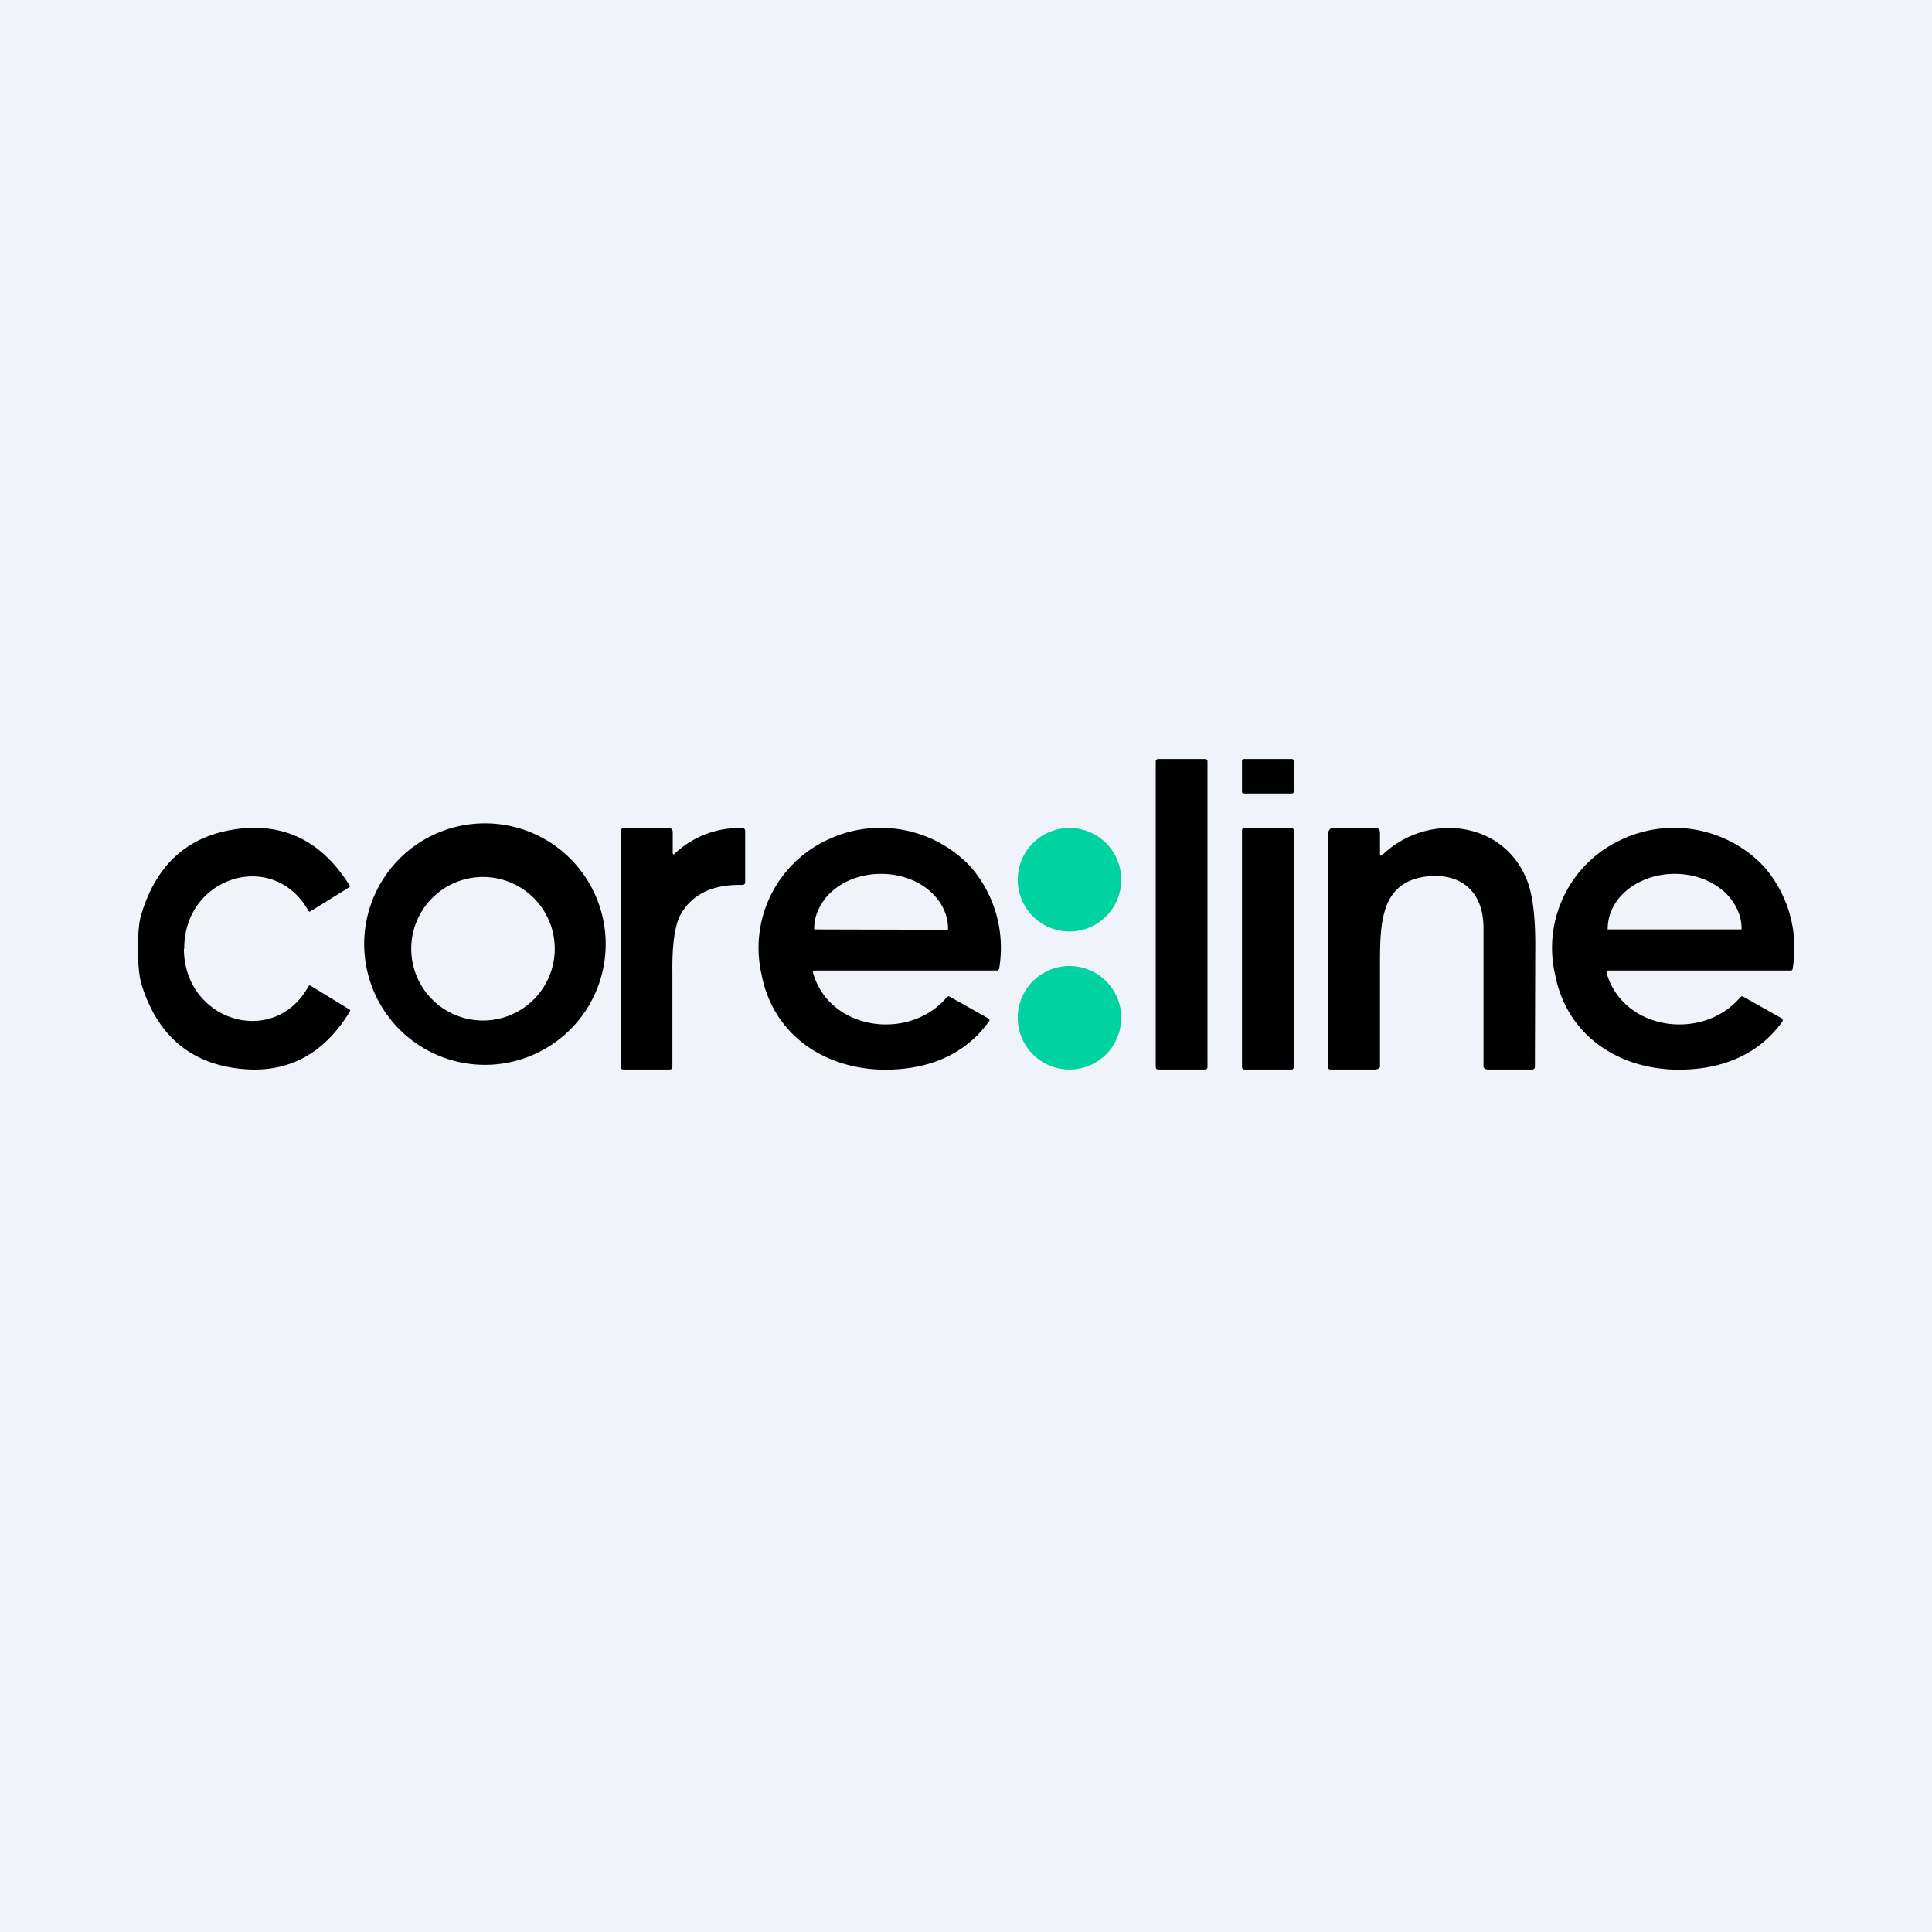
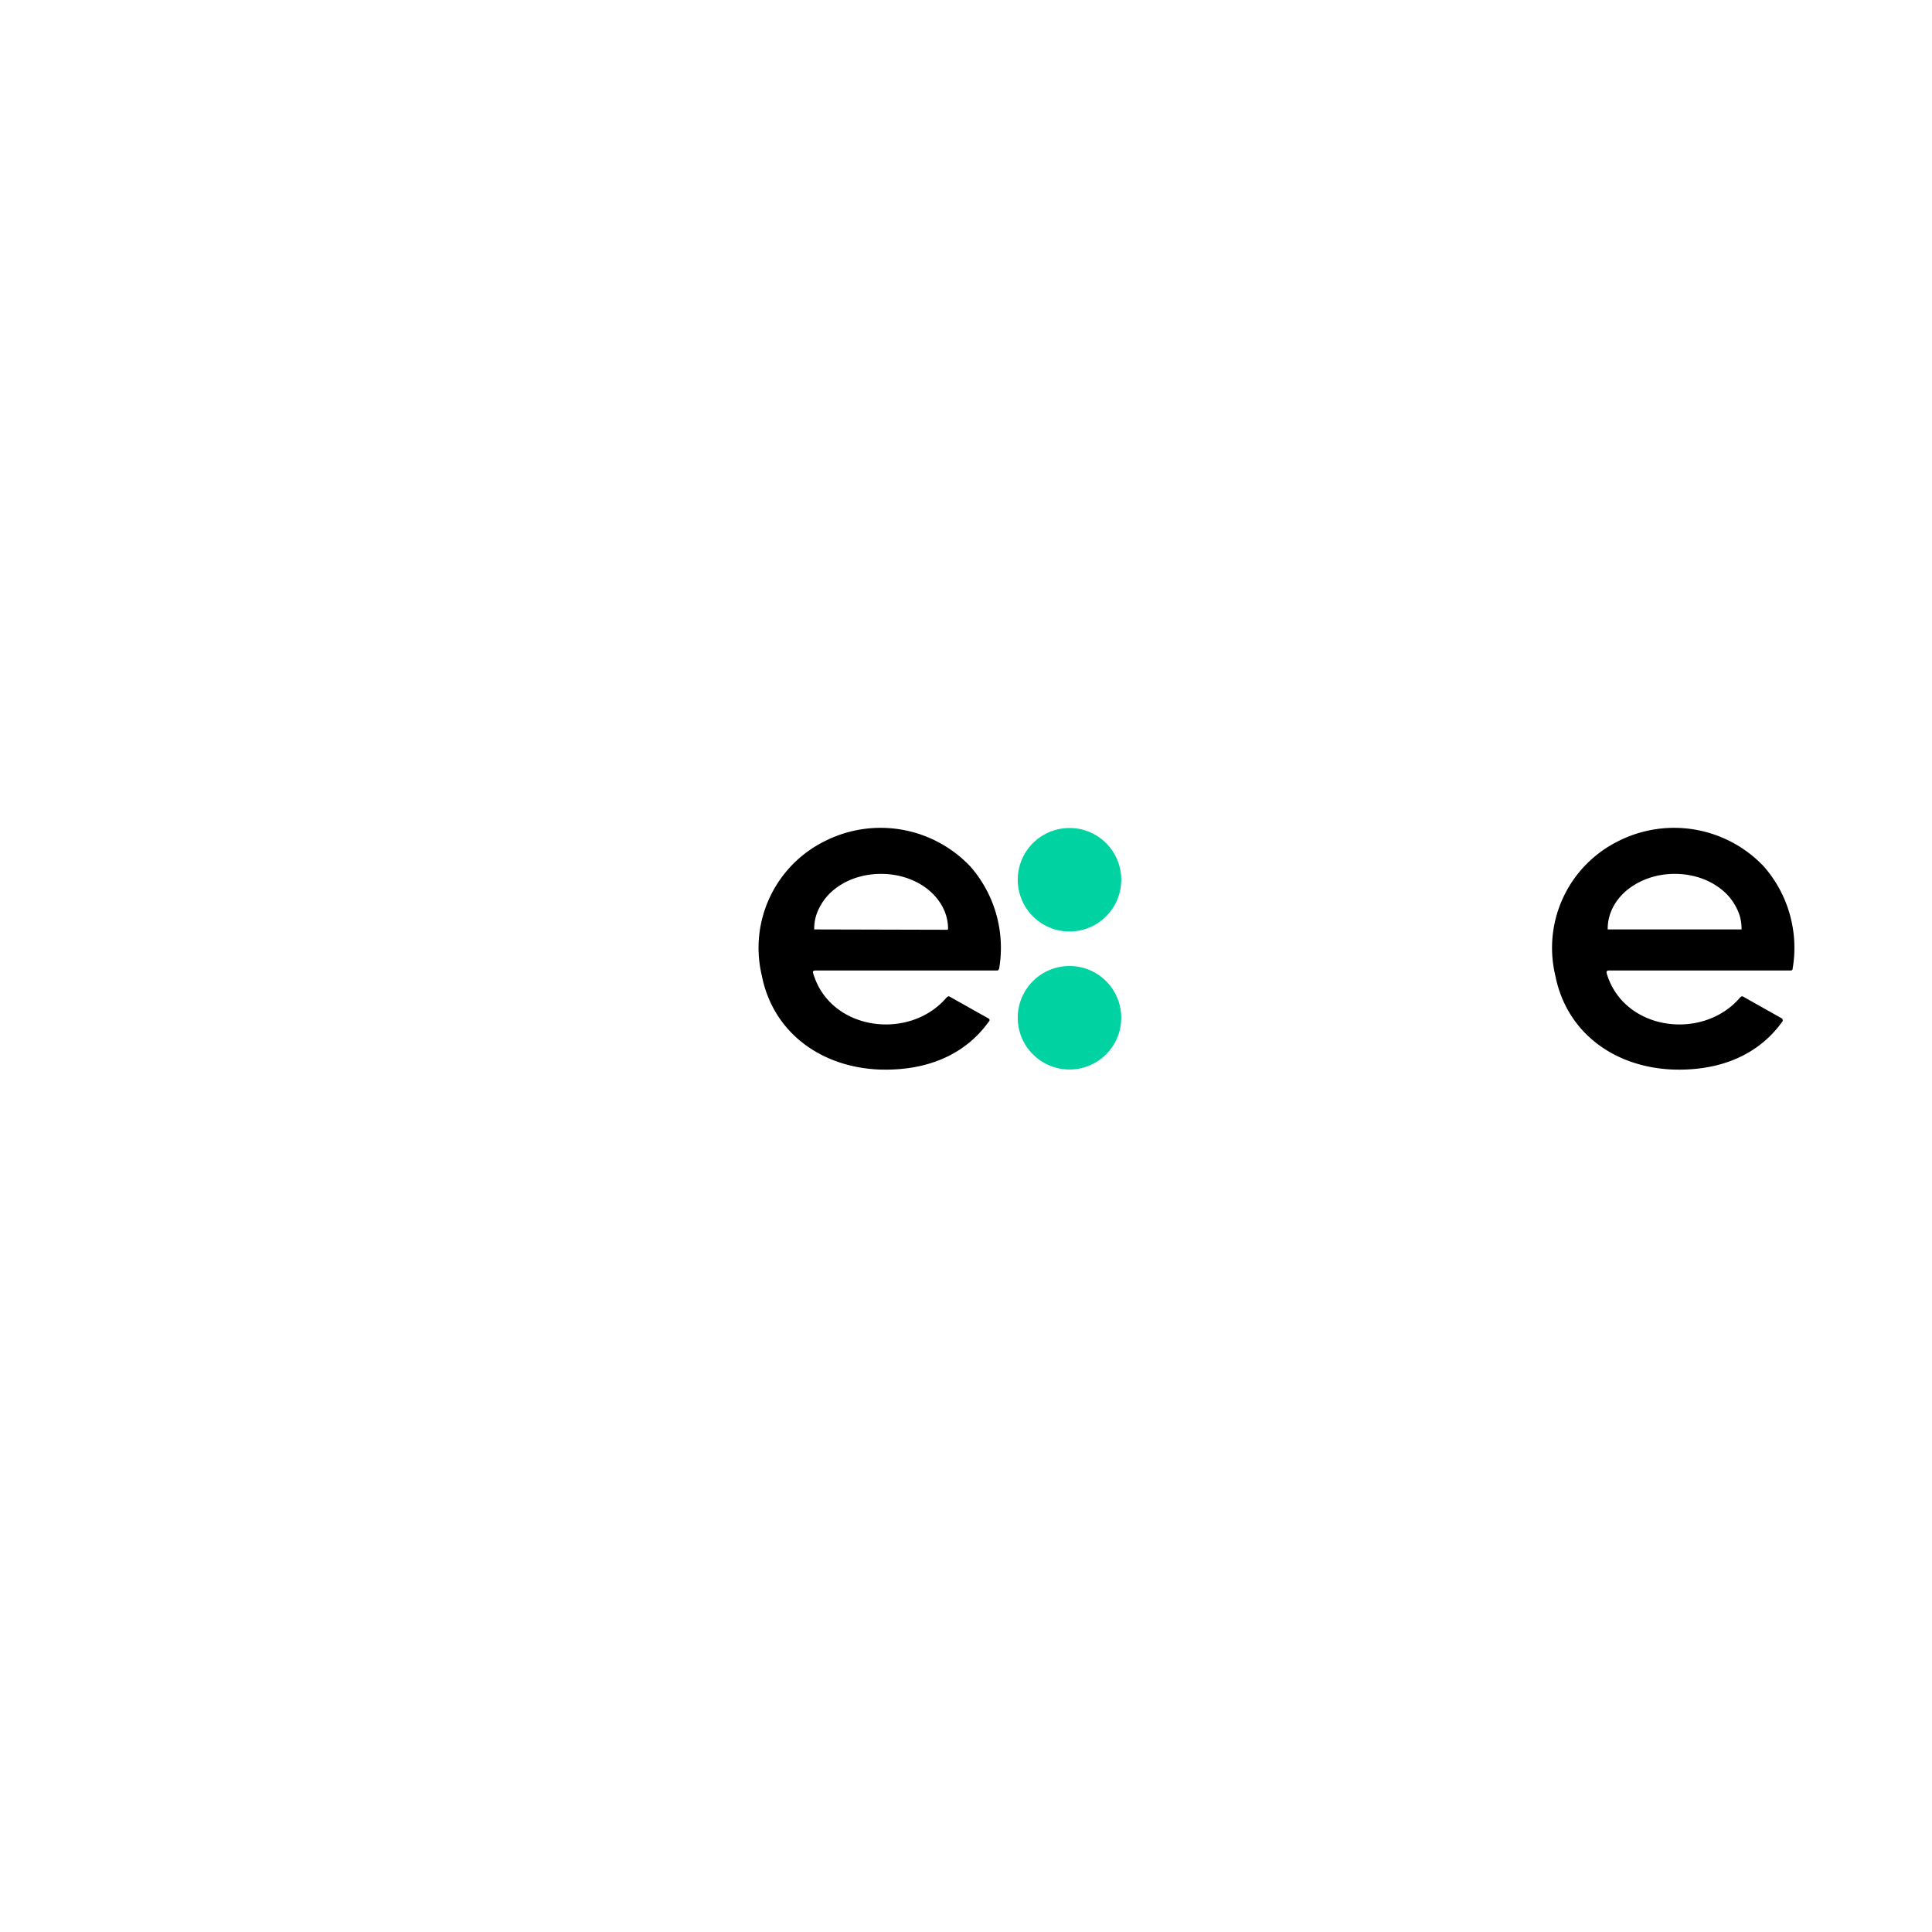
<svg xmlns="http://www.w3.org/2000/svg" width="56" height="56" viewBox="0 0 56 56">
-   <path fill="#F0F3FA" d="M0 0h56v56H0z" />
-   <path d="M34.93 22h-1.36c-.04 0-.07.03-.07.07v8.86c0 .04.03.07.07.07h1.36c.04 0 .07-.03.07-.07v-8.86c0-.04-.03-.07-.07-.07ZM5.33 27.5c.01 2.11 2.62 2.89 3.61 1.09.02-.03.03-.03.06-.02l1.13.69c.02.01.03.03.01.06-.76 1.25-1.82 1.8-3.16 1.66-1.46-.15-2.42-.97-2.88-2.45-.06-.2-.1-.55-.1-1.02s.03-.81.1-1.02c.45-1.48 1.4-2.3 2.85-2.47 1.35-.15 2.4.4 3.18 1.64.02.02.01.05-.01.06l-1.13.7c-.02.01-.04 0-.05-.02-1.01-1.8-3.61-1-3.6 1.1ZM19.56 24.74A2.74 2.74 0 0 1 21.5 24c.07 0 .1.03.1.1v1.47c0 .05-.03.08-.08.08-.87-.02-1.46.27-1.8.87-.16.31-.24.87-.23 1.66v2.74c0 .05-.03.08-.08.08h-1.34c-.05 0-.07-.02-.07-.07V24.1c0-.07.03-.1.1-.1h1.26c.1 0 .14.04.14.13v.58c0 .06.02.07.06.03Z" />
  <path d="M31 27a1.5 1.5 0 1 0 0-3 1.5 1.5 0 0 0 0 3Z" fill="#00D2A1" />
-   <path d="M40.07 24.78c1.27-1.22 3.43-1.01 4.15.64.2.43.29 1.13.28 2.1l-.01 3.4c0 .05-.03.08-.08.08h-1.28c-.05 0-.13-.03-.13-.08V26.9c0-1.04-.63-1.59-1.6-1.5-1.38.14-1.4 1.33-1.4 2.57v2.95c0 .05-.1.08-.14.08h-1.29c-.05 0-.07-.02-.07-.07v-6.76c0-.1.05-.17.14-.17h1.24c.08 0 .12.06.12.14v.6c0 .07.02.08.07.04ZM36.07 22h1.37c.03 0 .06.02.06.04v.92c0 .02-.03.04-.06.04h-1.38c-.03 0-.06-.02-.06-.04v-.92c0-.02.03-.04.07-.04Zm0 2h1.37c.03 0 .06.03.06.07v6.86c0 .04-.03.07-.06.07h-1.37a.07.07 0 0 1-.07-.07v-6.86c0-.04.03-.07.07-.07Z" />
  <path fill-rule="evenodd" d="M27.44 28.91c-1.08 1.27-3.38.97-3.87-.7-.02-.05 0-.08.07-.08h5.26c.02 0 .03 0 .04-.02l.02-.03a3.58 3.58 0 0 0-.83-2.96 3.58 3.58 0 0 0-4.2-.75 3.45 3.45 0 0 0-1.85 3.9c.32 1.64 1.69 2.65 3.38 2.73 1.3.05 2.47-.36 3.21-1.4a.05.05 0 0 0-.02-.08l-1.12-.63c-.03-.02-.06-.01-.09.02Zm-3.84-1.97h.02l3.84.01h.01l.01-.02v-.01c0-.42-.2-.82-.56-1.12-.36-.3-.86-.47-1.37-.47h-.02c-.25 0-.5.04-.74.12a2 2 0 0 0-.62.34 1.6 1.6 0 0 0-.42.52c-.1.19-.15.4-.15.6v.03ZM46.57 28.21c-.01-.05 0-.08.07-.08h5.26a.05.05 0 0 0 .06-.05 3.58 3.58 0 0 0-.83-2.96 3.58 3.58 0 0 0-4.2-.75 3.45 3.45 0 0 0-1.85 3.9c.32 1.64 1.68 2.65 3.38 2.73 1.3.05 2.47-.36 3.21-1.4a.05.05 0 0 0 0-.04.05.05 0 0 0-.02-.04l-1.12-.63c-.03-.02-.06-.01-.09.02-1.08 1.27-3.38.97-3.87-.7Zm.04-1.27H50.48v-.02c0-.22-.05-.42-.15-.61a1.6 1.6 0 0 0-.42-.52 2 2 0 0 0-.62-.34 2.3 2.3 0 0 0-.74-.12h-.02c-.51 0-1 .17-1.37.47-.36.3-.56.7-.56 1.12v.02Z" />
-   <path d="M17.23 28.84a3.5 3.5 0 1 0-6.46-2.68 3.5 3.5 0 0 0 6.46 2.68Zm-1.15-1.34a2.08 2.08 0 1 1-4.16 0 2.08 2.08 0 0 1 4.16 0Z" />
  <path d="M31 31a1.5 1.5 0 1 0 0-3 1.5 1.5 0 0 0 0 3Z" fill="#00D2A1" />
</svg>